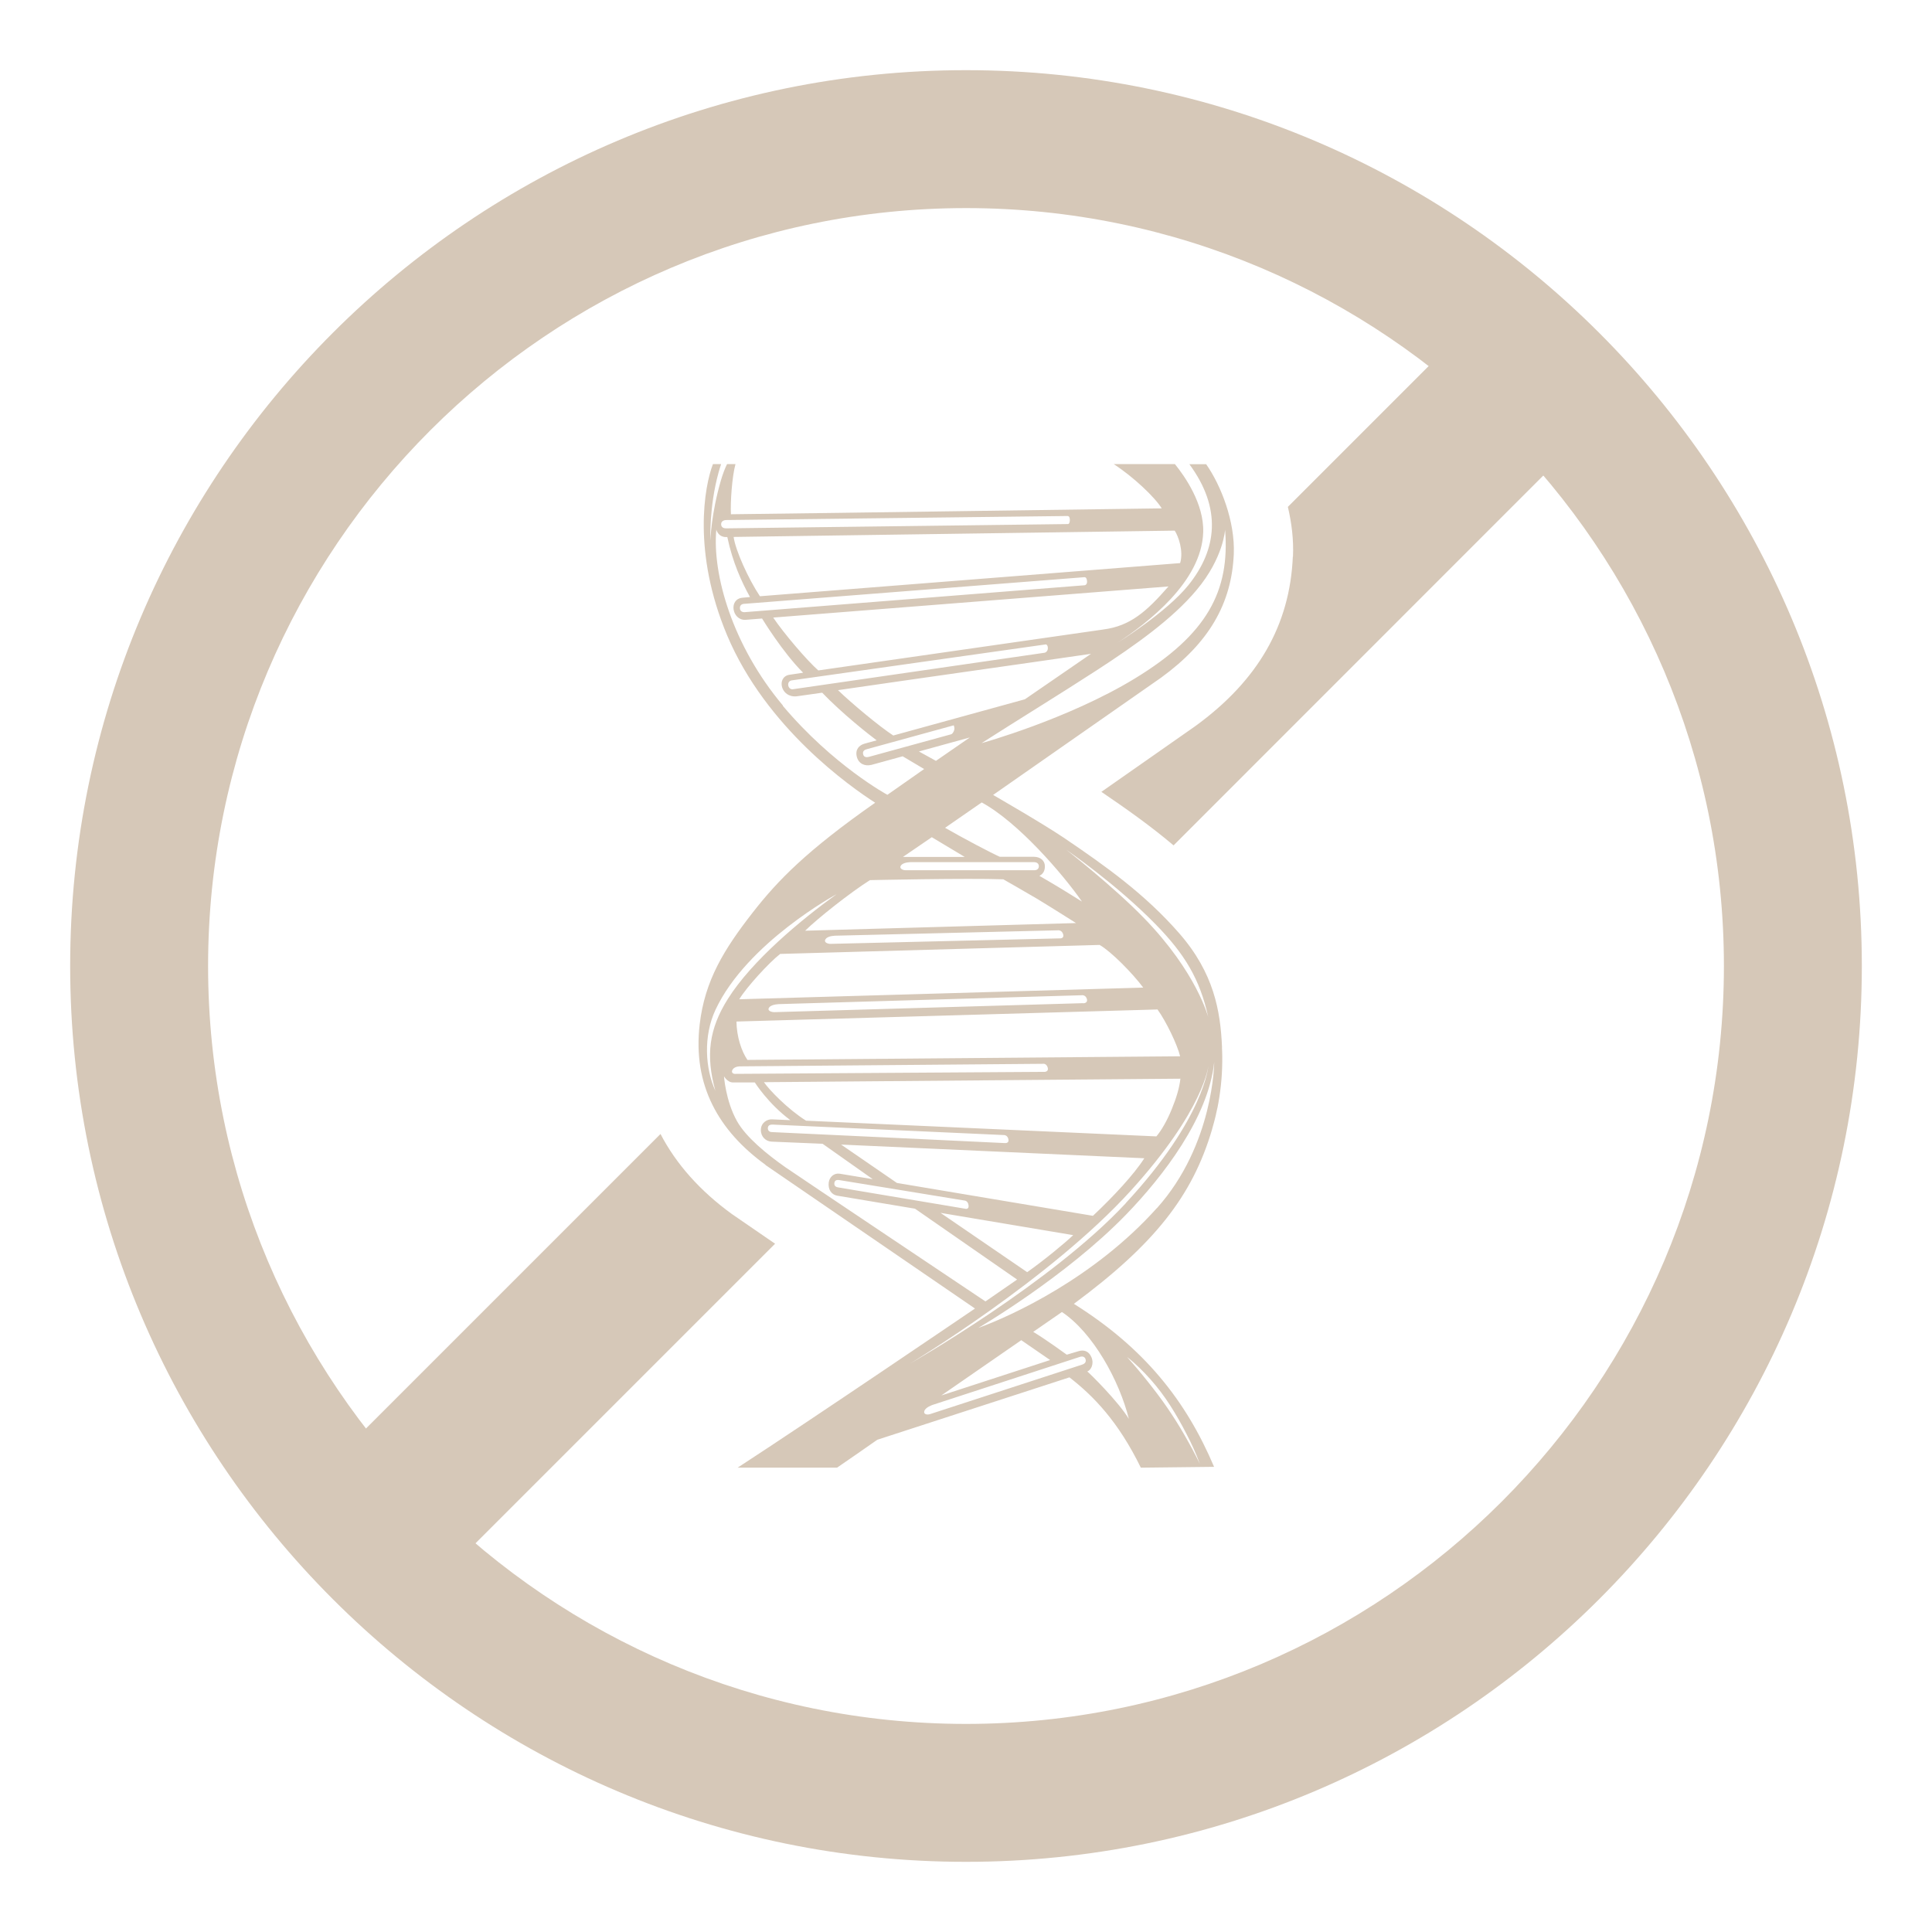
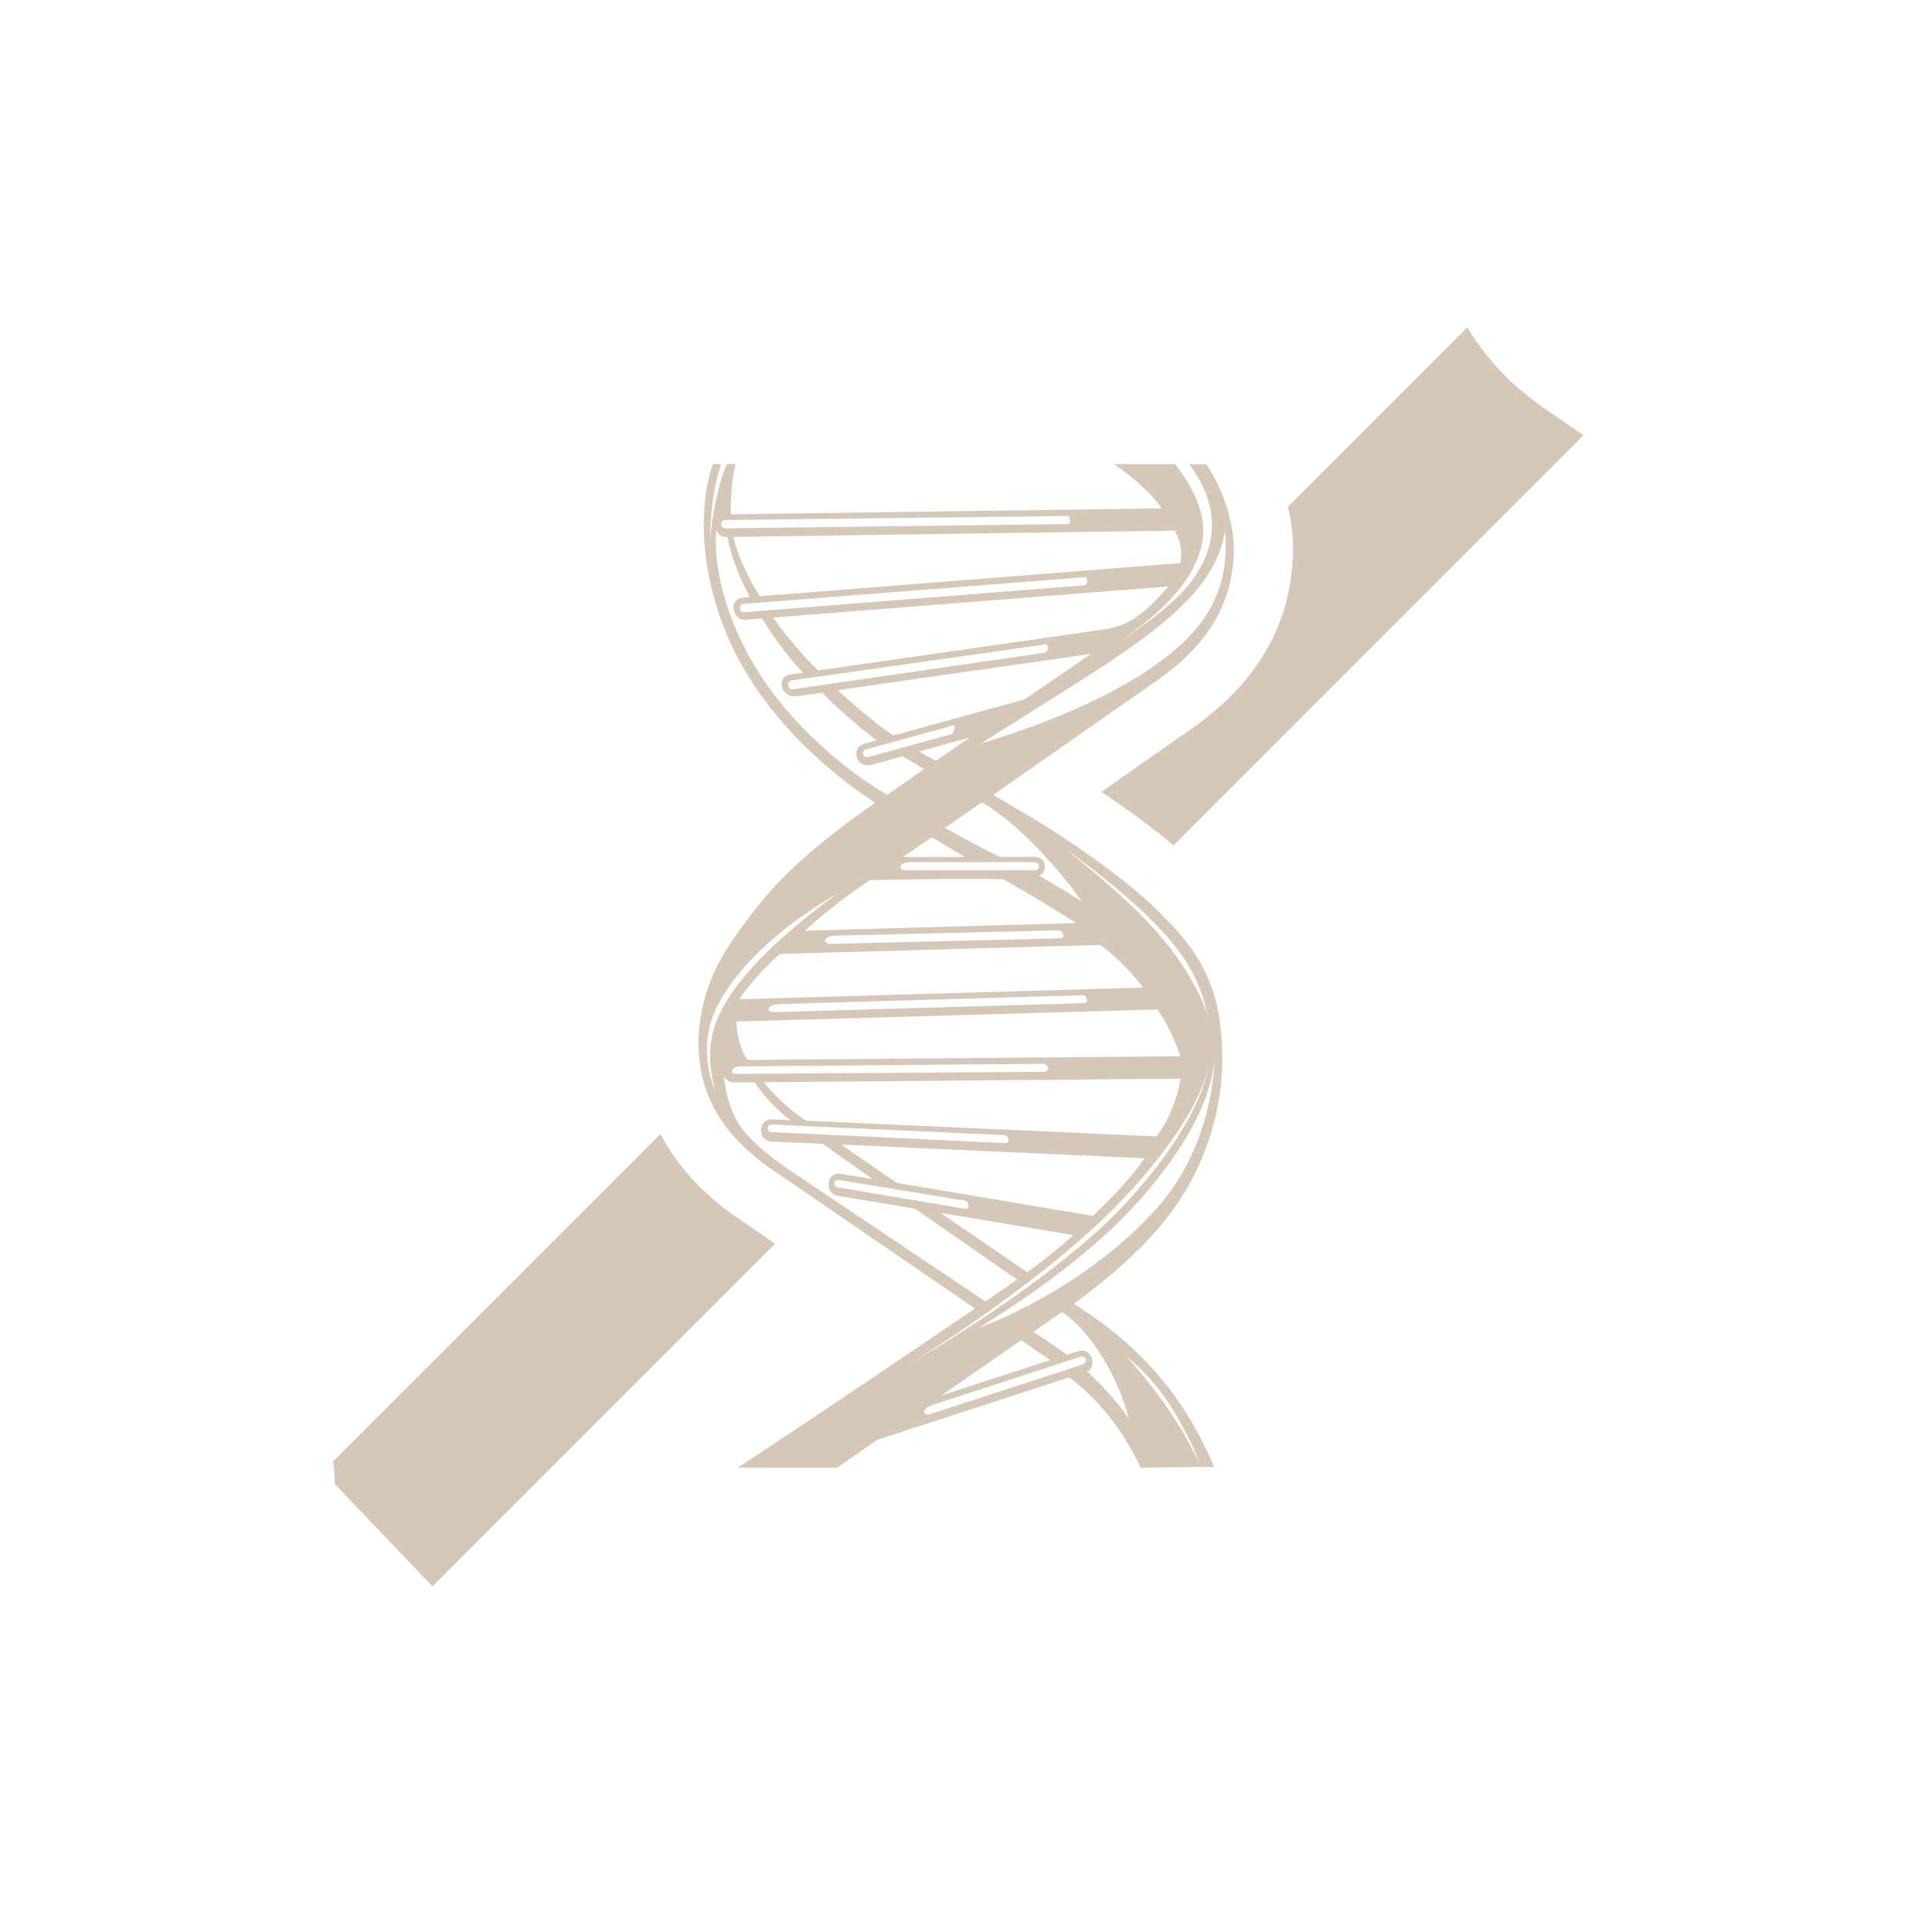
<svg xmlns="http://www.w3.org/2000/svg" id="Layer_1" data-name="Layer 1" viewBox="0 0 144 144">
  <defs>
    <style>
      .cls-1 {
        fill: #d6c8b8;
        stroke-width: 0px;
      }
    </style>
  </defs>
-   <path class="cls-1" d="m72,138.77c-36.82,0-66.77-29.95-66.77-66.77S35.18,5.23,72,5.23s66.77,29.95,66.77,66.77-29.95,66.77-66.77,66.77Zm0-123.26c-31.15,0-56.49,25.34-56.49,56.49s25.34,56.49,56.49,56.49,56.49-25.34,56.49-56.49S103.15,15.51,72,15.51Z" />
  <g>
    <path class="cls-1" d="m96.36,41.49c-.22,5.1-2.59,9.22-7.24,12.61l-7.03,4.92c1.84,1.25,3.64,2.52,5.38,3.99l30.56-30.57c-1.79-1.23-3.2-2.19-3.21-2.2-2.35-1.7-4.17-3.66-5.45-5.84l-13.38,13.38c.28,1.19.44,2.45.38,3.72Z" />
    <path class="cls-1" d="m54.54,90.48c-2.38-1.73-4.15-3.73-5.31-5.96l-24.41,24.41c.08.55.13,1.11.13,1.68l7.28,7.63,25.54-25.54-3.23-2.22Z" />
  </g>
  <path class="cls-1" d="m57.05,86.83l15.62,10.7s-12.12,8.24-17.69,11.86h7.41c.83-.57,1.86-1.28,3-2.08l14.32-4.65c1.78,1.38,3.63,3.27,5.32,6.73h.17l5.29-.06c-2.09-4.94-5.21-8.87-10.45-12.15,6-4.44,8.84-8.04,10.3-13,0-.03.02-.05.02-.08.04-.14.08-.28.12-.43.02-.06.03-.13.05-.19.03-.12.06-.24.09-.36.01-.05.02-.1.03-.15.03-.13.06-.26.09-.4,0,0,0,0,0,.01.21-1.05.35-2.2.36-3.47,0-.17,0-.3,0-.36,0-.21-.01-.41-.02-.62,0-.05,0-.09,0-.14h0c-.12-2.62-.59-5.45-3.18-8.42-2.54-2.91-5.45-4.99-8.61-7.13-1.62-1.09-5.27-3.19-5.27-3.19l12.52-8.74c3.56-2.59,5.26-5.51,5.42-9.22.1-2.41-.95-5.11-2.06-6.69h-1.25c2.43,3.3,2.06,6.36-.07,9.01-1.64,2.04-5.29,4.3-5.29,4.3,2.22-1.46,6.28-4.55,6.39-8.24.07-2.12-1.38-4.18-2.11-5.08h-4.56c1.46.95,3.04,2.44,3.58,3.3-10.82.14-21.41.31-32.11.44-.05-.86.08-2.81.34-3.74h-.63c-.16.33-.31.72-.45,1.19-.74,2.53-.79,4.5-.79,4.5,0,0-.11-2.47.61-5.07.06-.23.13-.43.19-.62h-.61c-.64,1.65-1.54,6.57,1.05,12.75,2.91,6.92,9.22,11.32,11.04,12.49-5.11,3.58-7.26,5.79-9.13,8.19-2.12,2.72-3.57,5.05-3.95,8.34-.53,4.54,1.43,7.94,4.91,10.46Zm23.61,14.88l-11.34,3.69c-.21.07-.5.02-.43-.22.09-.3.63-.47.63-.47l10.95-3.57s.35-.14.44.17c.1.32-.26.4-.26.4Zm-10.5,2.3l5.96-4.12,2.15,1.48-8.11,2.64Zm15.6-1.19c.54.61,1.03,1.26,1.47,1.95.44.69.84,1.39,1.21,2.12.38.72.71,1.46.99,2.22-.35-.73-.74-1.44-1.14-2.14-.4-.7-.83-1.38-1.29-2.05-.45-.66-.94-1.3-1.44-1.93-.5-.63-1.02-1.25-1.56-1.85.65.5,1.22,1.08,1.76,1.68Zm-1.6,2.97c-.8-1.33-2.97-3.46-3.12-3.57.25-.08.53-.53.31-1.06-.2-.47-.57-.56-.93-.46l-.91.27s-1.62-1.18-2.5-1.7l2.14-1.48c2.3,1.53,4.28,5.09,5,8.01Zm2.06-15.74c-4.62,5.16-10.77,8.01-13.31,8.93,0,0,6.51-3.8,11.02-8.45,2.76-2.85,6.14-7.24,6.57-11.37,0,0-.02,6.14-4.27,10.89Zm-2.3-.38c-5.51,5.94-16.1,11.97-16.1,11.97,0,0,10.5-6.32,16.46-12.89,5.52-6.08,5.79-9.34,5.79-9.34,0,0-.27,3.92-6.16,10.26Zm-1.96-19.24c.87.5,2.44,2.1,3.25,3.18l-30.11.87c.52-.87,2.2-2.72,3.05-3.38l23.81-.67Zm-20.41-.45c.18-.25.78-.24.78-.24l16.54-.4s.27-.03.37.29c.09.29-.18.31-.18.31,0,0-16.9.4-17.13.41s-.57-.11-.39-.36Zm19.19,4.79s-22.79.66-23.02.67c-.23,0-.57-.11-.39-.35.18-.25.78-.25.78-.25l22.5-.66s.3-.06.4.28c.09.32-.27.32-.27.32Zm5.54.48c.63.87,1.47,2.61,1.68,3.48l-32.25.27c-.44-.64-.8-1.71-.82-2.86l31.39-.9Zm-31.08,4.23l22.54-.19s.25-.05.35.28c.09.3-.21.32-.21.32,0,0-22.98.15-23.11.15-.14,0-.3-.12-.16-.33.17-.25.58-.23.58-.23Zm32.78.92c-.07.65-.29,1.41-.64,2.26-.33.82-.77,1.6-1.15,2.04l-26.11-1.17c-1.37-.86-2.77-2.32-3.14-2.87l31.04-.26Zm-13.15,4.2s.26-.01.33.31c.07.31-.24.29-.24.29,0,0-17.25-.82-17.38-.82s-.32-.06-.31-.31c.02-.24.23-.25.36-.25.08,0,17.23.78,17.23.78Zm10.46,1.73c-.77,1.21-2.33,2.88-3.83,4.29l-14.61-2.45-4.16-2.86,22.6,1.02Zm-13.41,3.15s.26,0,.31.35c.04.31-.2.27-.2.27,0,0-9.4-1.58-9.53-1.6s-.31-.1-.27-.34c.04-.24.25-.22.39-.2.08.01,9.3,1.52,9.3,1.52Zm8.11,2.58c-.63.6-2.18,1.88-3.43,2.76l-6.46-4.42,9.89,1.66Zm6.15-23.16c2.16,2.21,3.3,4.08,3.92,6.93,0,0-.85-3.35-4.8-7.41-2.3-2.37-5.78-5.08-5.78-5.08,0,0,3.71,2.54,6.66,5.56Zm-5.51-1.71c-.97-.61-1.81-1.13-3.16-1.91.24-.12.41-.33.41-.71,0-.42-.33-.71-.83-.71h-2.53c-.64-.28-2.76-1.4-4.08-2.16l2.73-1.89c2.73,1.48,6.07,5.37,7.46,7.37Zm.69-18.46l-4.93,3.39-9.81,2.7c-.99-.64-3.09-2.38-4.12-3.38,6.23-.91,12.97-1.85,18.87-2.71Zm-22.2,2.64c-.41.07-.54-.6-.1-.66l18.93-2.68c.09.01.16.13.15.29,0,.18-.12.3-.23.33l-18.76,2.72Zm11.97,2.7s.07.17.04.31c-.04.17-.14.32-.24.35l-6.12,1.68c-.18.05-.38.03-.43-.17-.08-.26.11-.36.27-.4l6.48-1.78Zm1.19.9l-2.52,1.74-1.27-.7,3.78-1.04Zm-.37,8.9c-1.5,0-3,0-4.61,0l2.15-1.47,2.47,1.48Zm-4.01.39h9.16s.37-.02.37.3c0,.34-.37.3-.37.3h-9.57c-.22,0-.49-.14-.34-.35.18-.26.75-.25.75-.25Zm21.3-20.3c2-2.39,2.11-4.48,2.11-4.48.37,4.57-1.33,7.81-6.74,11.1-5,3.04-11.41,4.81-11.41,4.81,2.81-1.8,5.79-3.62,8.58-5.43,2.88-1.87,5.64-3.82,7.46-6Zm-6.97,2.96l-21.24,3.05c-.87-.77-2.57-2.77-3.36-3.94l29.46-2.32c-1.61,1.84-2.82,2.95-4.87,3.21Zm-1.37-3.3l-25.39,2.01c-.14,0-.31-.08-.32-.28-.02-.22.12-.32.27-.34,8.51-.67,16.93-1.33,25.4-1.99.13,0,.18.1.2.28.02.18-.06.3-.17.32,0,0,0,0,0,0Zm6.69-4.08c.27.4.68,1.52.41,2.43l-31.32,2.47c-.86-1.29-1.82-3.41-1.96-4.42l32.88-.47Zm-33.43-.78s14.76-.17,25.45-.3c.13.01.17.13.17.31,0,.12-.04.29-.14.29l-25.48.32c-.27,0-.37-.14-.37-.31,0-.2.16-.3.37-.31Zm4.23,13.82c-3.75-4.46-5.27-9.76-4.96-13.11,0,0,.12.56.73.56h.09c.4,1.89,1.06,3.33,1.69,4.47l-.55.05c-1.06.09-.8,1.68.2,1.65l1.25-.1s1.53,2.52,3.06,4.04l-1.06.16c-.93.19-.62,1.71.57,1.6l1.91-.27c1.5,1.56,3.43,3.08,4.06,3.55l-.91.25c-.4.12-.7.43-.57.97.13.52.59.73,1.09.61l2.33-.64,1.6.95-2.74,1.92s-4.04-2.18-7.79-6.63Zm16.45,12.97s1.69.96,2.53,1.46c1.14.69,2.87,1.79,2.87,1.79l-20.19.57c.91-.9,3.37-2.85,4.83-3.77,0,0,7.35-.16,9.96-.06Zm-21.47,9.71c2.34-5,9.02-8.61,9.02-8.61-2.61,1.88-6.31,4.94-8.11,7.82-1.38,2.2-1.66,4.18-.92,6.83-.76-1.65-.91-4.08.01-6.04Zm.6,4.9s.25.52.71.52c.36,0,1.62,0,1.62,0,0,0,1,1.59,2.65,2.81l-1.37-.06c-.36-.02-.83.25-.83.8,0,.51.38.84.79.86l3.81.16,3.74,2.64-2.47-.41c-.43-.06-.76.26-.81.65-.07.52.2.92.64.99l5.79.97,7.61,5.28-2.36,1.63s-14.27-9.55-14.91-10c-1.38-.97-2.94-2.24-3.61-3.44-.86-1.54-.97-3.38-.97-3.38Z" />
</svg>